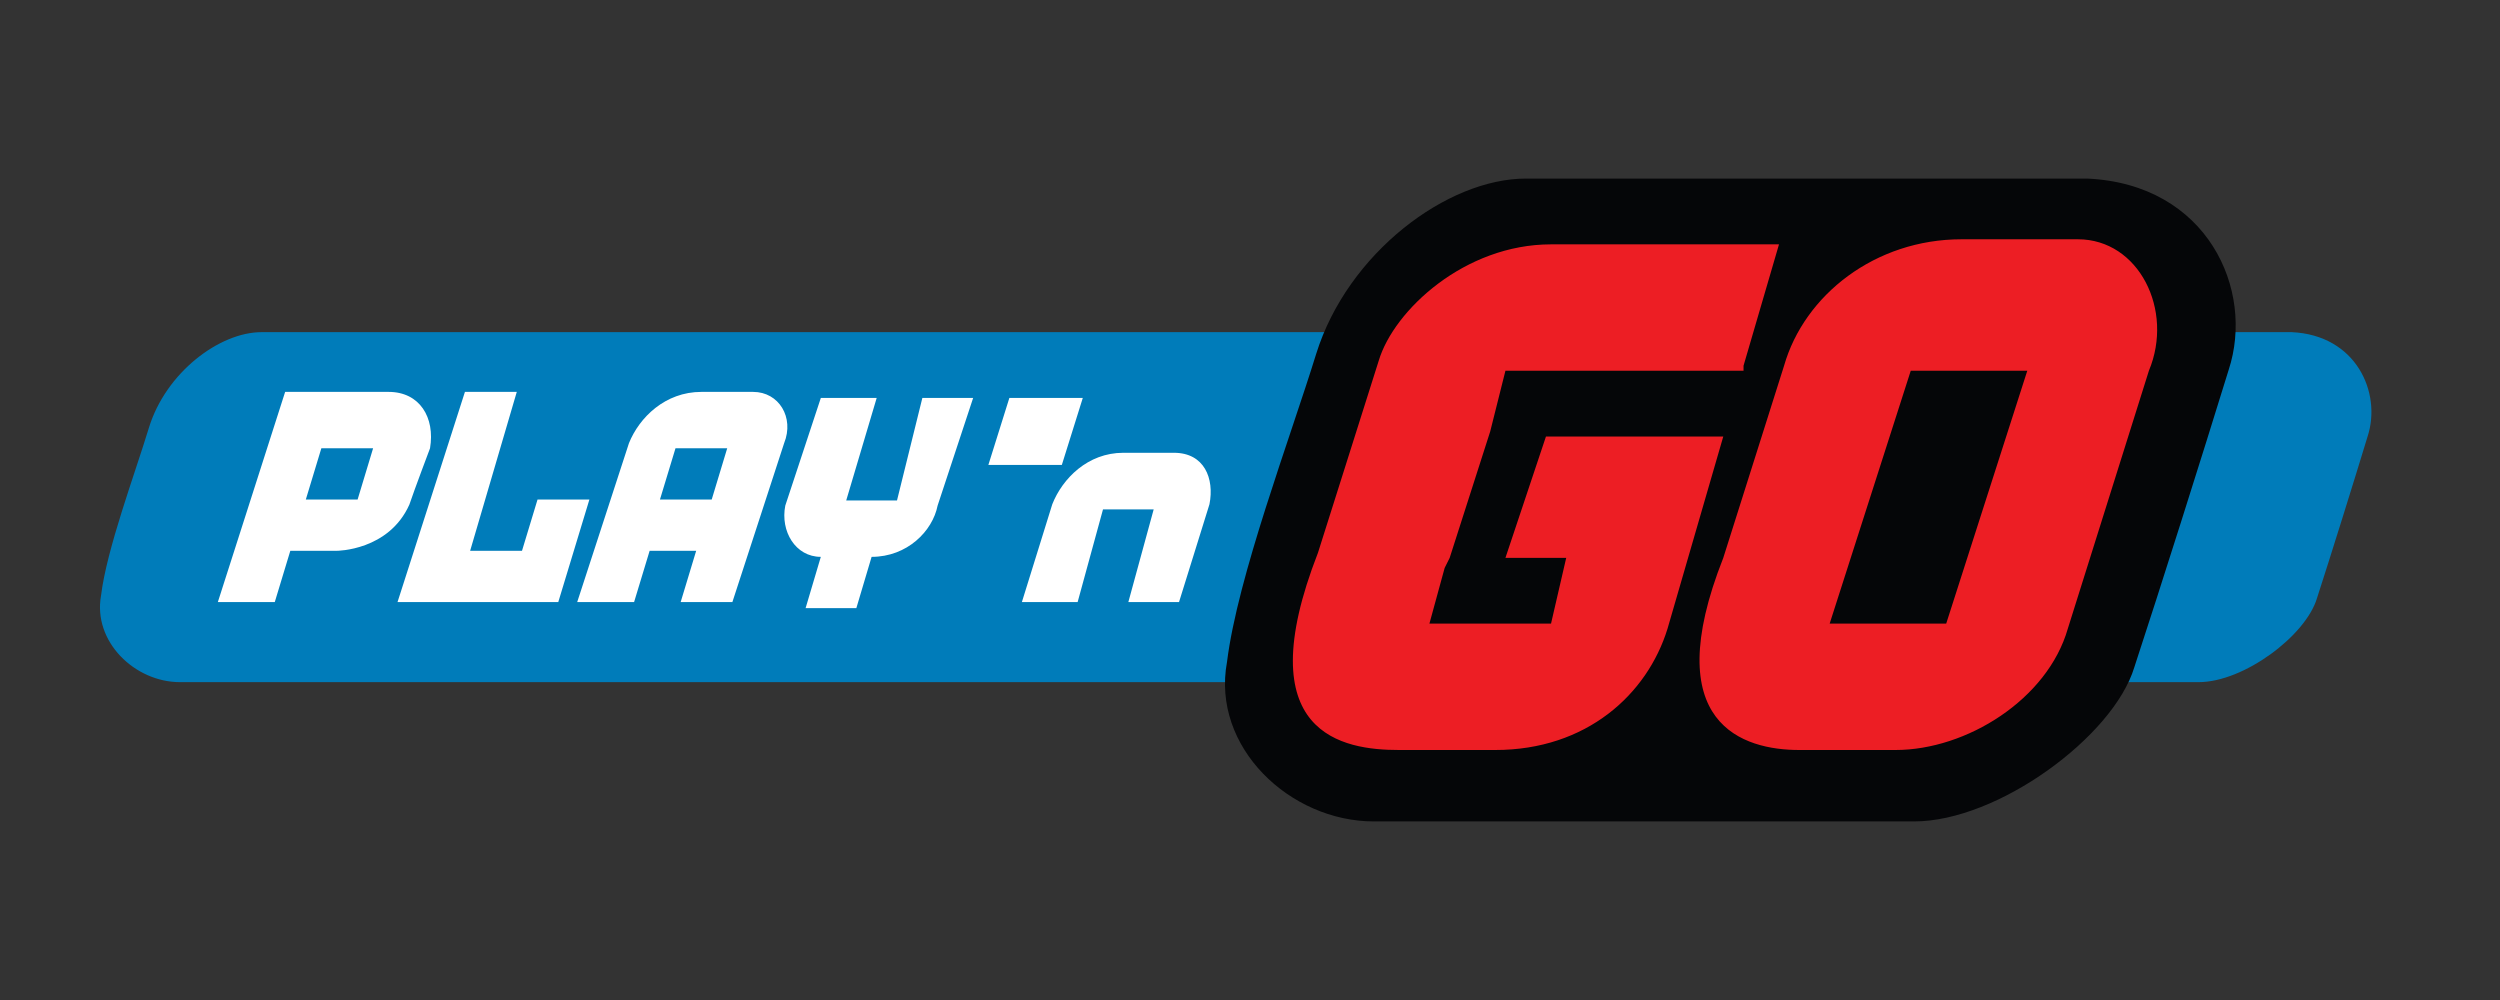
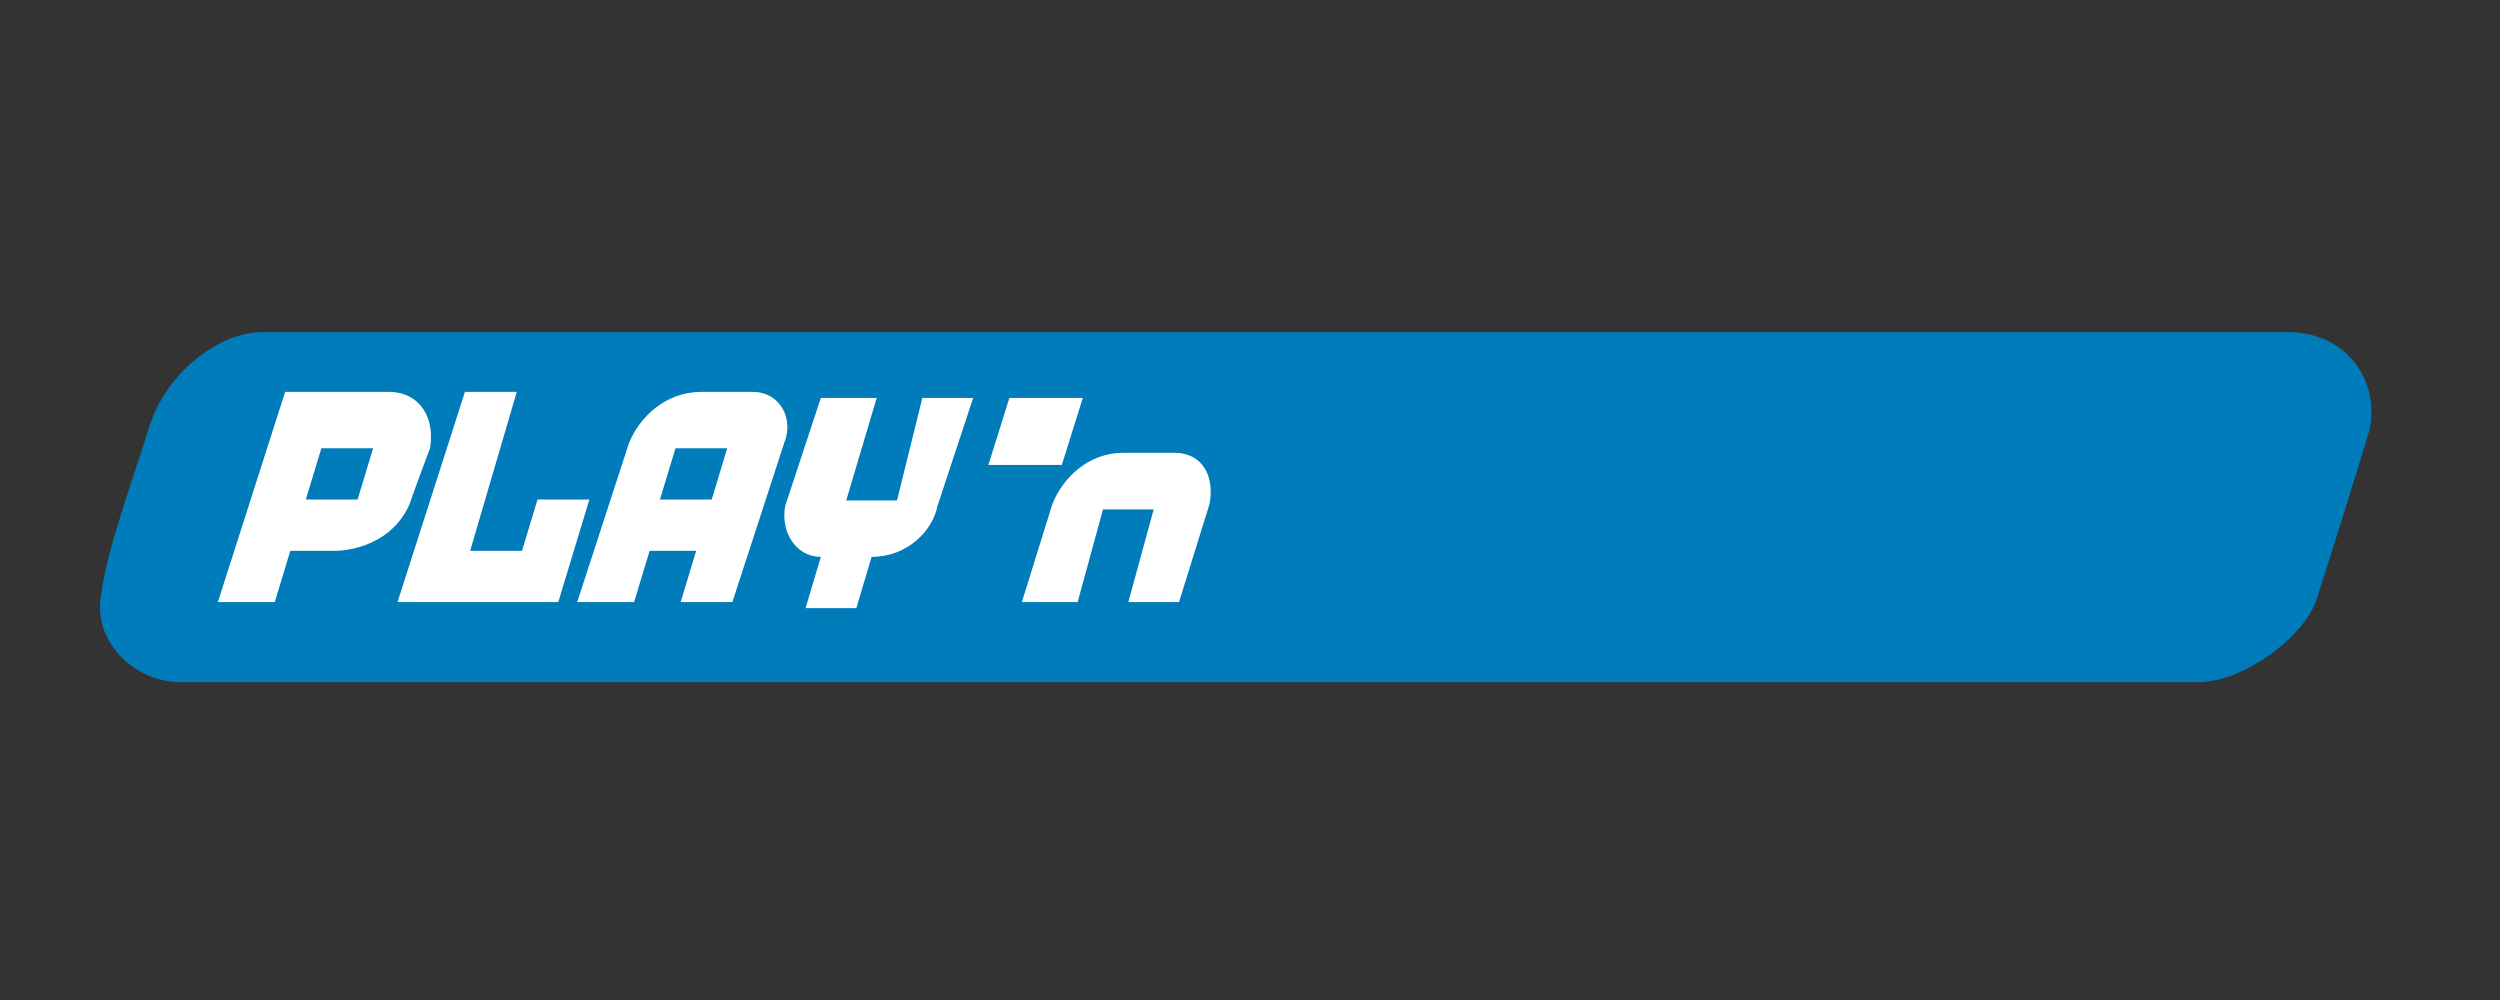
<svg xmlns="http://www.w3.org/2000/svg" width="70" height="28" viewBox="0 0 70 28" fill="none">
  <rect x="0" y="0" width="70" height="28" fill="#333333" stroke="none" />
  <path d="M61.562 19.1C59.511 19.1 7.089 19.1 5.039 19.1C3.777 19.1 2.594 17.966 2.83 16.67C2.988 15.374 3.777 13.269 4.171 11.973C4.644 10.434 6.143 9.3 7.326 9.3H64.165C65.979 9.381 66.689 11.001 66.294 12.216C65.9 13.512 65.269 15.536 64.875 16.751C64.559 17.804 62.824 19.1 61.562 19.1Z" fill="#007CBA" />
  <path fill-rule="evenodd" clip-rule="evenodd" d="M7.984 10.973H10.882C11.752 10.973 12.186 11.69 12.041 12.551C12.041 12.551 11.607 13.7 11.462 14.13C10.882 15.422 9.433 15.422 9.433 15.422H8.129L7.694 16.857H6.1L7.984 10.973ZM8.563 13.987H10.013L10.447 12.551H8.998L8.563 13.987ZM13.018 10.973L11.131 16.857H15.632L16.503 13.987H15.051L14.616 15.422H13.164L14.47 10.973H13.018ZM19.638 10.973H21.087C21.811 10.973 22.245 11.69 21.956 12.408L20.507 16.857H19.059L19.493 15.422H18.19L17.755 16.857H16.162L17.611 12.408C17.9 11.69 18.624 10.973 19.638 10.973ZM18.479 13.986H19.928L20.362 12.551H18.914L18.479 13.986ZM25.116 14.013H23.694L24.547 11.143H22.983L21.988 14.157C21.846 14.874 22.272 15.592 22.983 15.592L22.557 17.027H23.978L24.405 15.592C25.4 15.592 26.111 14.874 26.253 14.157L27.248 11.143H25.826L25.116 14.013ZM27.674 13.019H29.731L30.318 11.143H28.262L27.674 13.019ZM32.303 14.263L31.594 16.857H33.013L33.865 14.119C34.007 13.399 33.723 12.678 32.871 12.678H31.451C30.458 12.678 29.748 13.399 29.464 14.119L28.613 16.857H30.174L30.884 14.263H32.303Z" fill="white" />
-   <path d="M53.593 23C49.775 23 42.286 23 38.468 23C36.118 23 33.916 20.917 34.356 18.537C34.65 16.157 36.118 12.289 36.853 9.909C37.734 7.082 40.524 5 42.726 5H58.438C61.816 5.149 63.137 8.124 62.403 10.355C61.669 12.736 60.494 16.454 59.76 18.686C59.173 20.62 55.942 23 53.593 23Z" fill="#050608" />
-   <path d="M58.182 6.7C58.182 6.7 55.771 6.7 54.92 6.7C52.508 6.7 50.522 8.257 49.954 10.24L48.252 15.62C46.408 20.292 48.819 21 50.38 21C51.373 21 52.366 21 53.075 21C55.061 21 57.331 19.584 57.899 17.602L60.169 10.381C60.878 8.682 59.885 6.7 58.182 6.7ZM54.494 17.46H51.231L53.501 10.381H56.764L54.494 17.46ZM42.152 15.62H43.854L43.429 17.46H40.024L40.45 15.903L40.591 15.62L41.726 12.08L42.152 10.381H48.819V10.24L49.812 6.842C49.812 6.842 44.28 6.842 43.428 6.842C41.017 6.842 39.031 8.682 38.605 10.098L36.903 15.478C34.917 20.575 37.612 21 39.173 21C40.166 21 41.159 21 41.868 21C44.422 21 46.124 19.443 46.691 17.602L48.252 12.222H43.287L42.152 15.62Z" fill="#ED1E24" />
</svg>